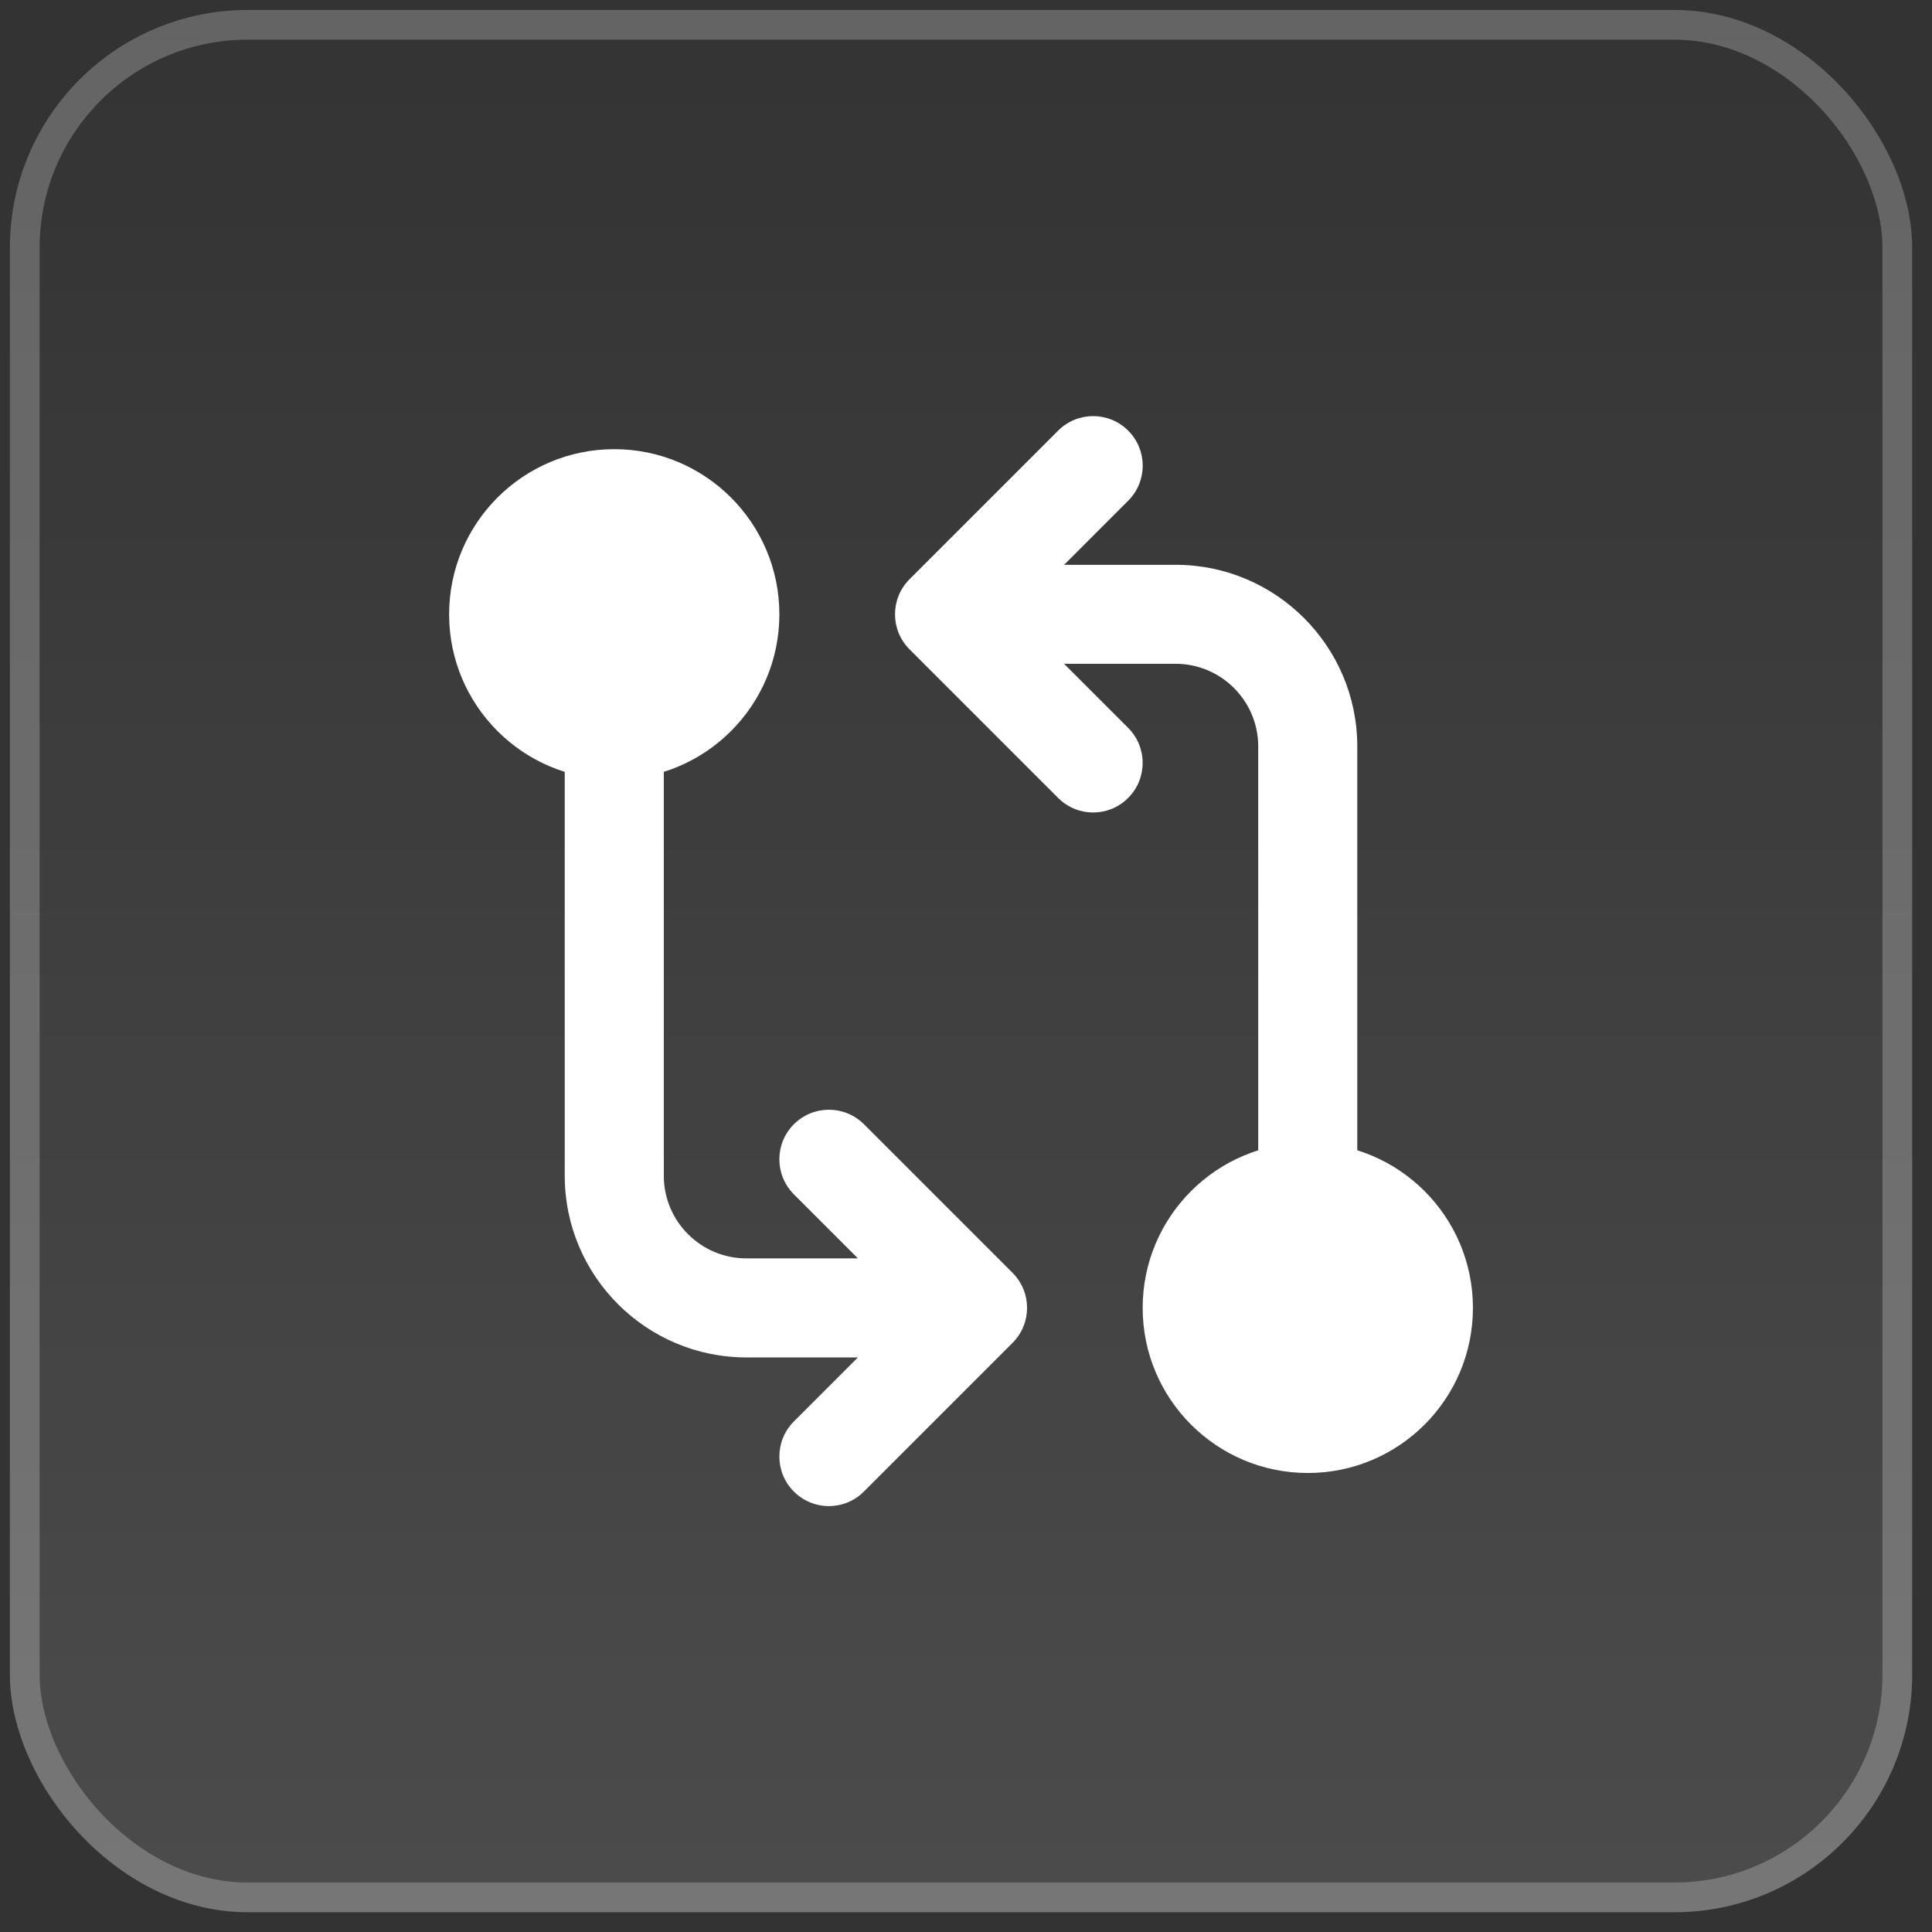
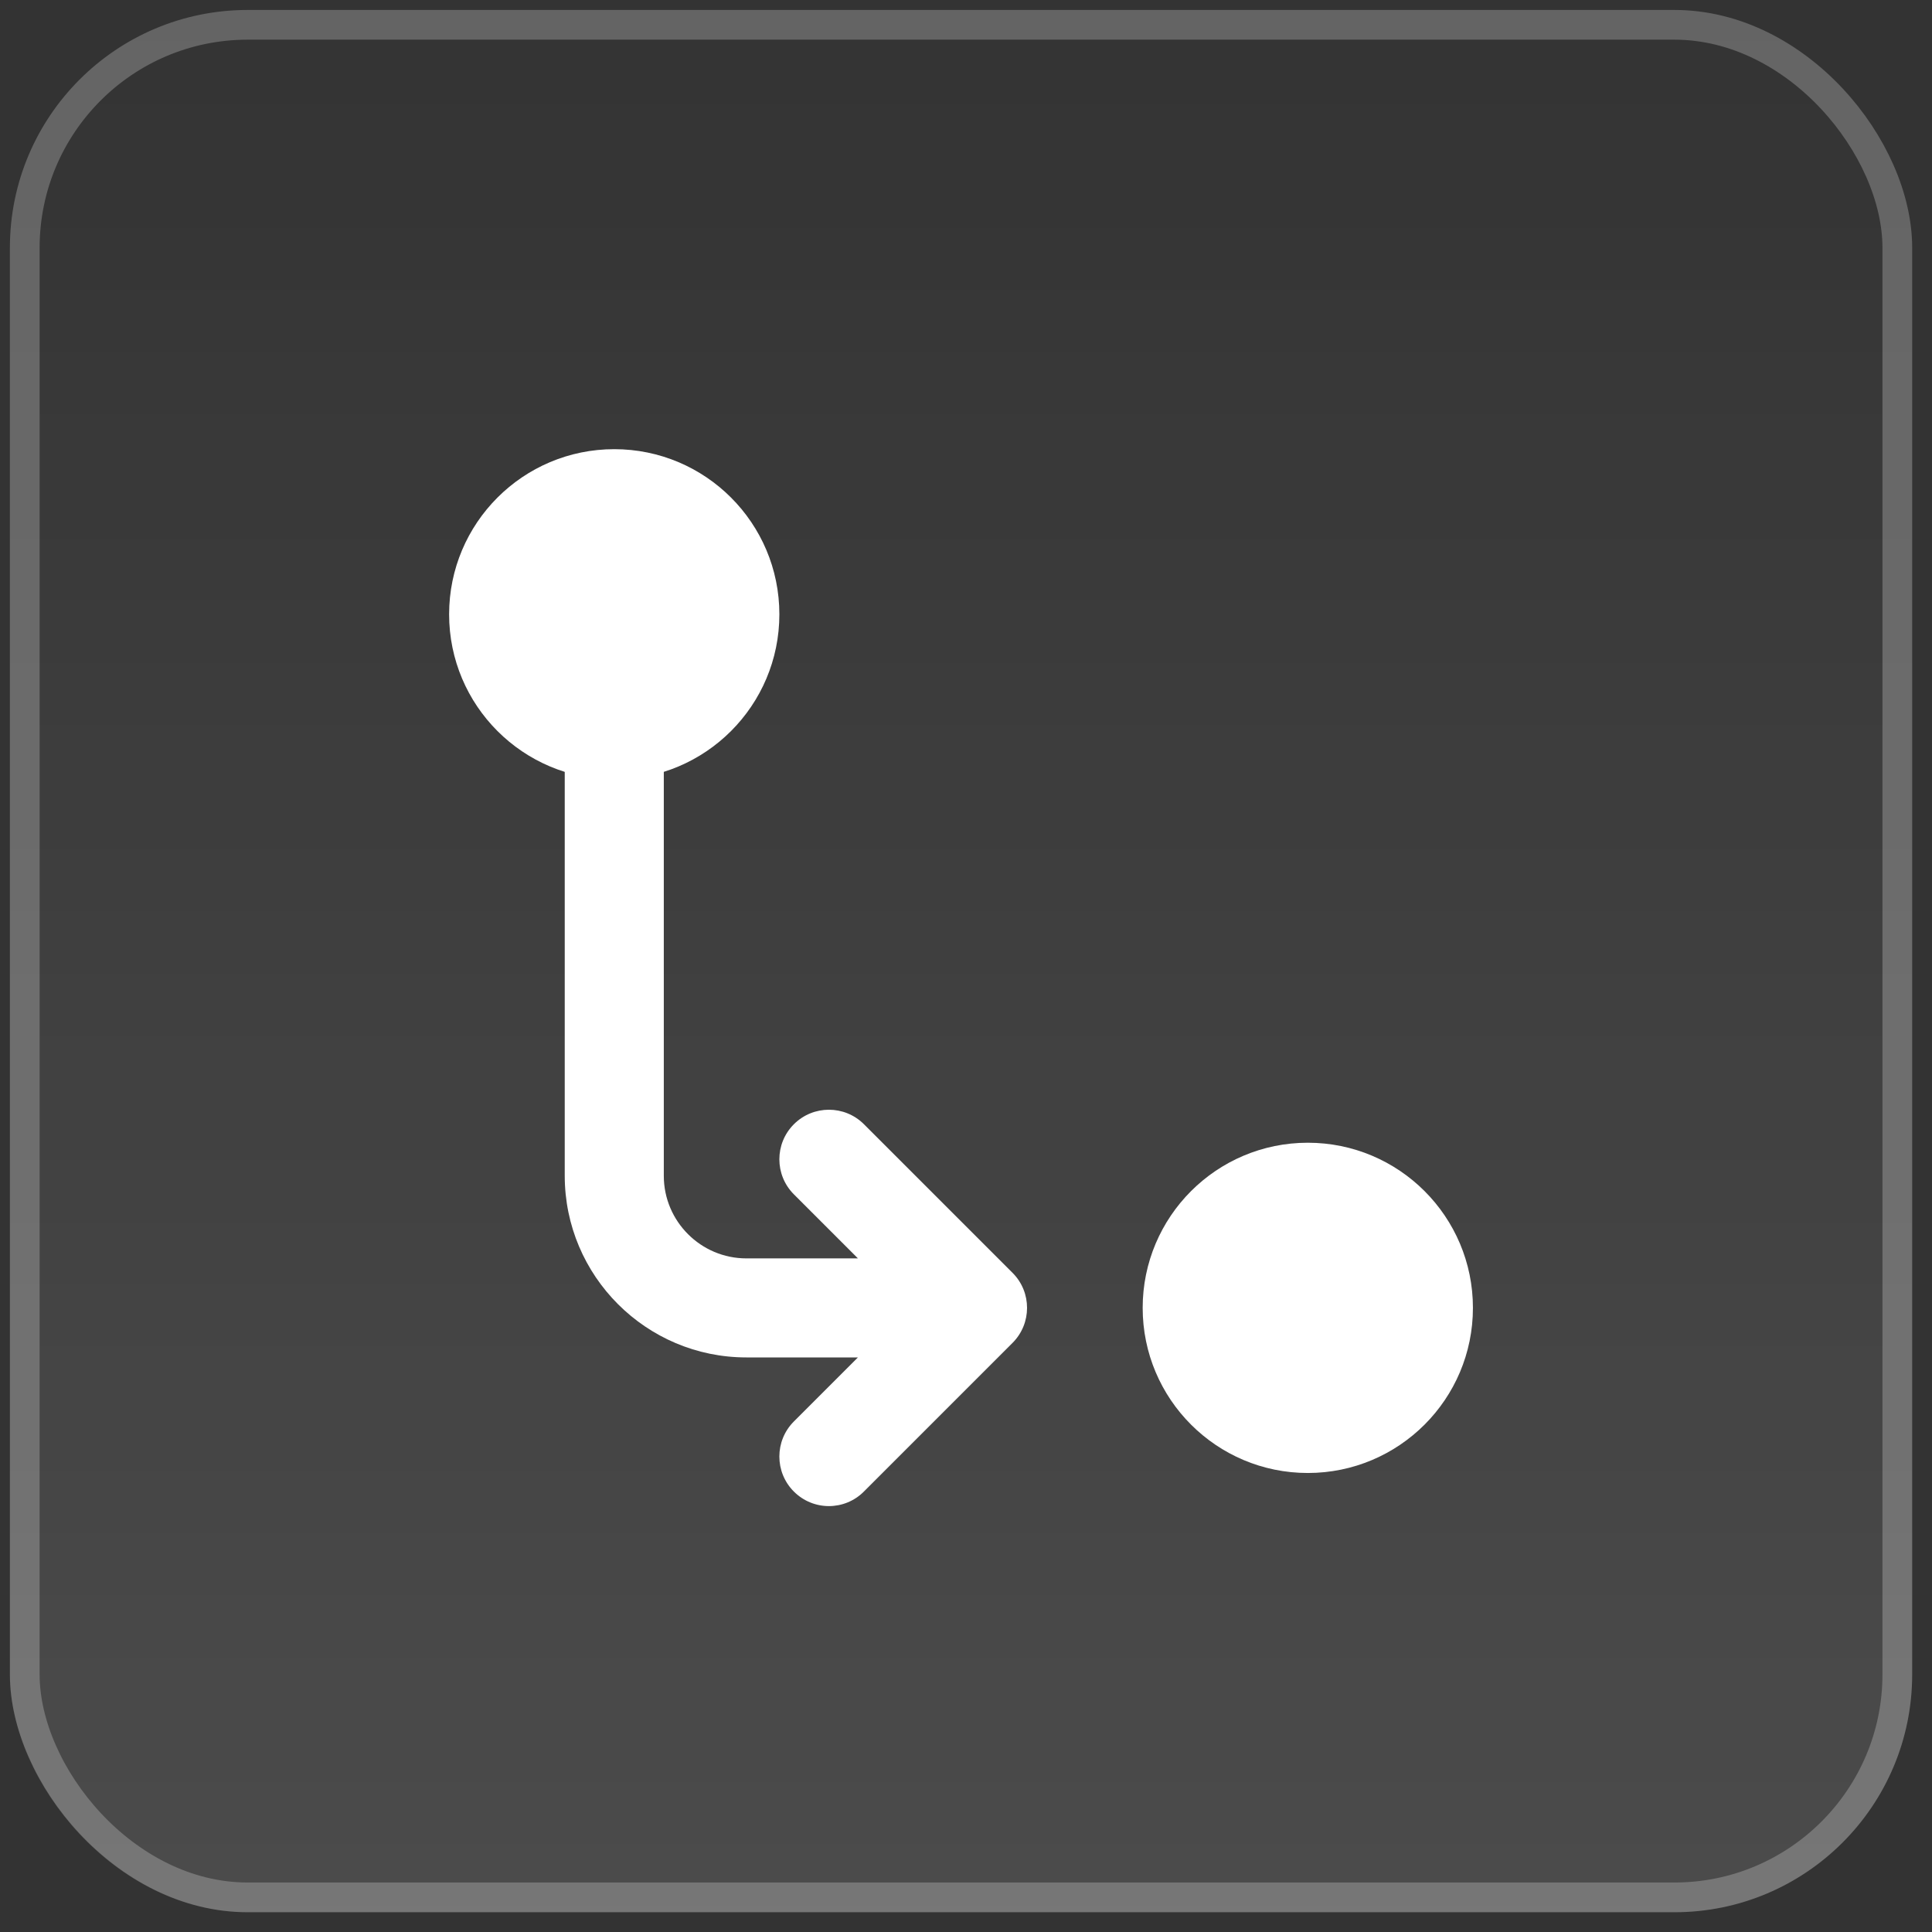
<svg xmlns="http://www.w3.org/2000/svg" width="65" height="65" viewBox="0 0 65 65" fill="none">
  <rect x="0" y="0" width="65" height="65" fill="#333333" stroke="none" />
  <rect x="0.333" y="0.335" width="64" height="64" rx="8" fill="url(#paint0_linear_1799_23443)" />
  <rect x="0.833" y="0.835" width="63" height="63" rx="7.5" stroke="white" stroke-opacity="0.24" />
-   <path d="M39.555 19.002H35.802L37.957 16.846C38.608 16.195 38.608 15.139 37.957 14.488C37.306 13.837 36.251 13.837 35.6 14.488L30.6 19.488C29.949 20.139 29.949 21.195 30.6 21.846L35.6 26.846C35.924 27.171 36.351 27.335 36.777 27.335C37.204 27.335 37.631 27.173 37.955 26.846C38.606 26.195 38.606 25.139 37.955 24.488L35.8 22.333H39.553C41.084 22.333 42.331 23.579 42.331 25.111V39.555C42.331 40.475 43.077 41.222 43.997 41.222C44.917 41.222 45.664 40.475 45.664 39.555V25.113C45.664 21.742 42.924 19.002 39.553 19.002H39.555Z" fill="white" />
-   <path d="M34.067 42.824L29.067 37.824C28.416 37.173 27.36 37.173 26.709 37.824C26.058 38.475 26.058 39.531 26.709 40.182L28.864 42.337H25.111C23.58 42.337 22.333 41.091 22.333 39.56V25.113C22.333 24.193 21.587 23.446 20.667 23.446C19.747 23.446 19 24.193 19 25.113V39.557C19 42.928 21.74 45.669 25.111 45.669H28.864L26.709 47.824C26.058 48.475 26.058 49.531 26.709 50.182C27.033 50.506 27.46 50.671 27.887 50.671C28.313 50.671 28.74 50.508 29.064 50.182L34.064 45.182C34.716 44.531 34.718 43.475 34.067 42.824Z" fill="white" />
+   <path d="M34.067 42.824L29.067 37.824C28.416 37.173 27.36 37.173 26.709 37.824C26.058 38.475 26.058 39.531 26.709 40.182L28.864 42.337H25.111C23.58 42.337 22.333 41.091 22.333 39.56V25.113C19.747 23.446 19 24.193 19 25.113V39.557C19 42.928 21.74 45.669 25.111 45.669H28.864L26.709 47.824C26.058 48.475 26.058 49.531 26.709 50.182C27.033 50.506 27.46 50.671 27.887 50.671C28.313 50.671 28.74 50.508 29.064 50.182L34.064 45.182C34.716 44.531 34.718 43.475 34.067 42.824Z" fill="white" />
  <path d="M44 49.557C47.068 49.557 49.555 47.07 49.555 44.002C49.555 40.934 47.068 38.446 44 38.446C40.932 38.446 38.444 40.934 38.444 44.002C38.444 47.07 40.932 49.557 44 49.557Z" fill="white" />
  <path d="M20.666 26.223C23.734 26.223 26.221 23.736 26.221 20.668C26.221 17.6 23.734 15.112 20.666 15.112C17.598 15.112 15.11 17.6 15.11 20.668C15.11 23.736 17.598 26.223 20.666 26.223Z" fill="white" />
  <defs>
    <linearGradient id="paint0_linear_1799_23443" x1="32.333" y1="0.335" x2="32.333" y2="64.335" gradientUnits="userSpaceOnUse">
      <stop stop-color="white" stop-opacity="0" />
      <stop offset="1" stop-color="white" stop-opacity="0.12" />
    </linearGradient>
  </defs>
</svg>